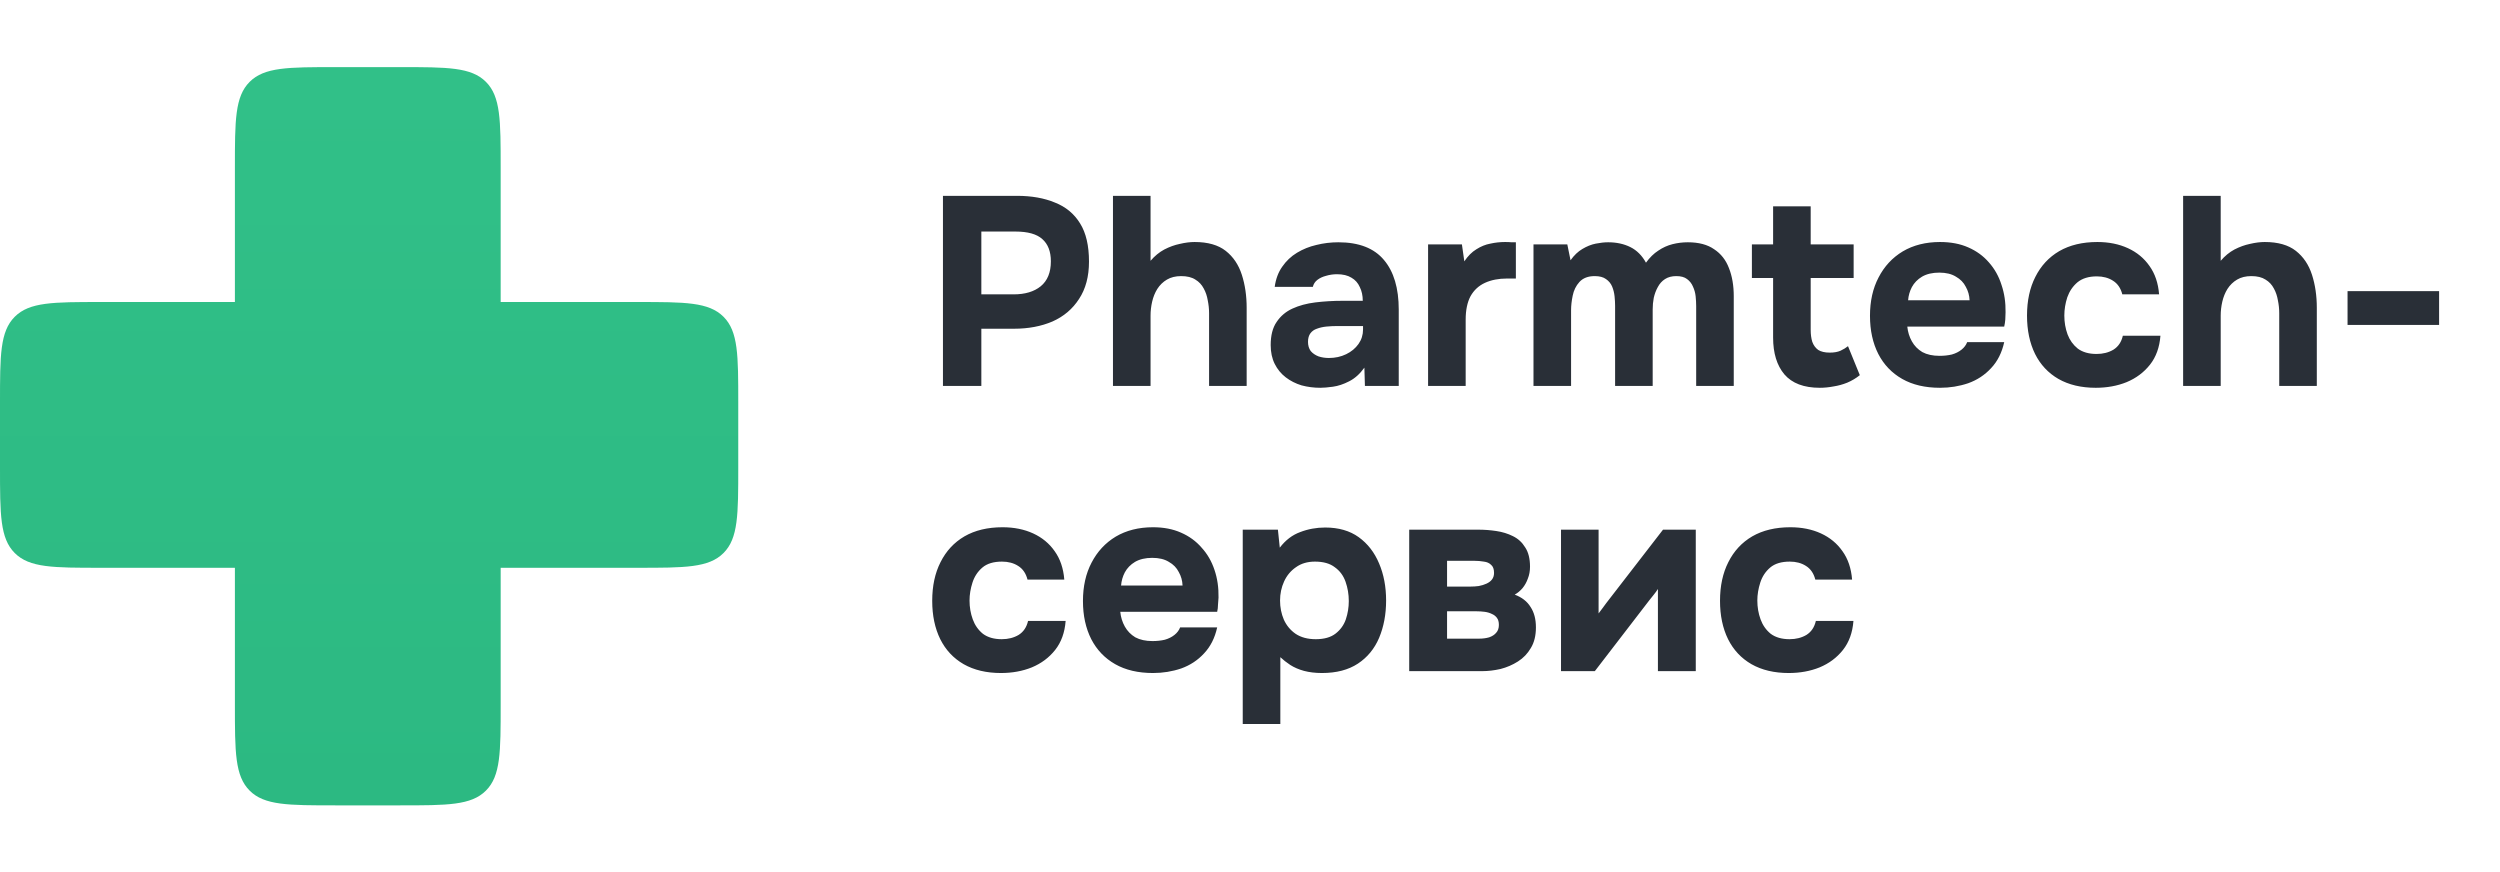
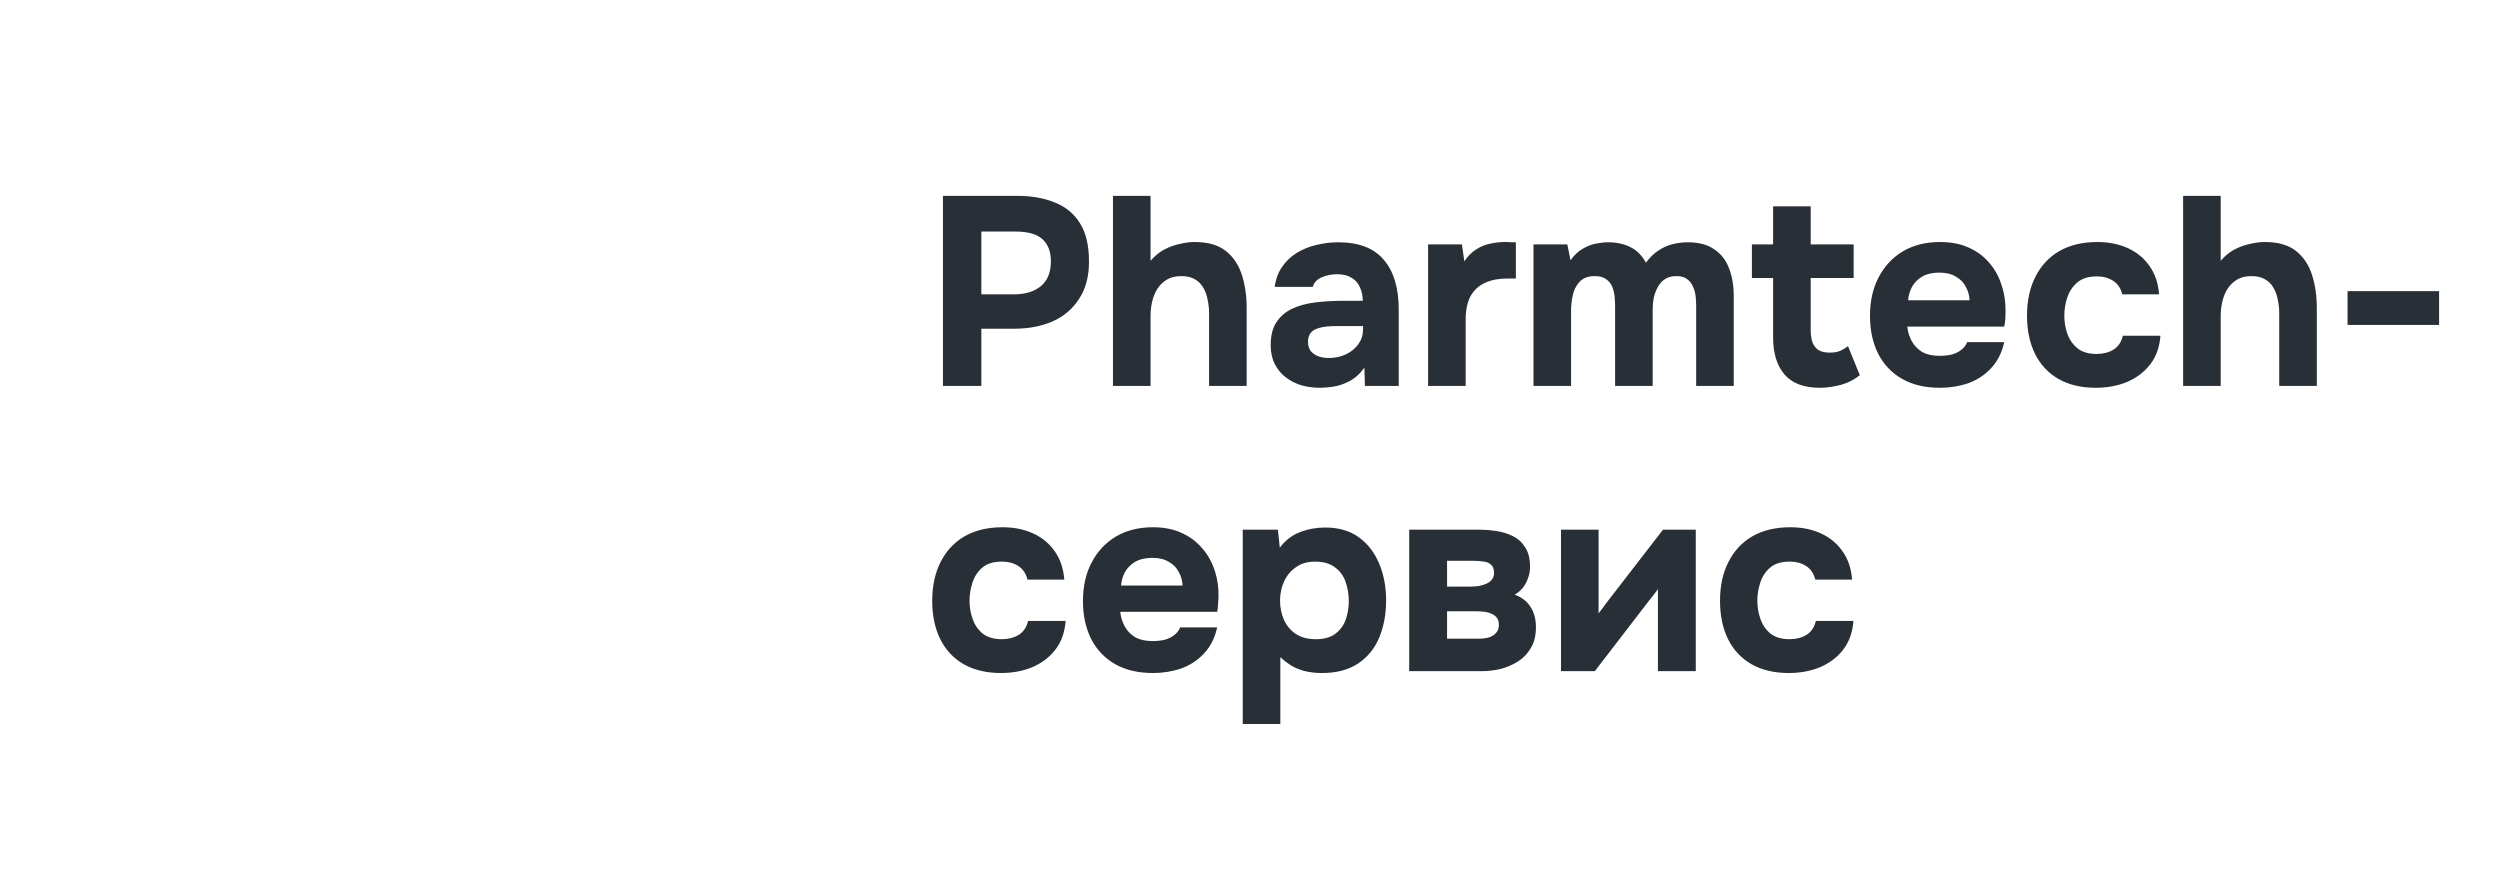
<svg xmlns="http://www.w3.org/2000/svg" width="149" height="52" viewBox="0 0 149 52" fill="none">
  <path d="M56.2 23V11.672H60.616C61.48 11.672 62.232 11.805 62.872 12.072C63.523 12.328 64.024 12.744 64.376 13.32C64.728 13.885 64.904 14.643 64.904 15.592C64.904 16.477 64.707 17.219 64.312 17.816C63.928 18.413 63.4 18.861 62.728 19.16C62.056 19.448 61.293 19.592 60.44 19.592H58.488V23H56.2ZM58.488 17.544H60.408C61.091 17.544 61.629 17.384 62.024 17.064C62.429 16.733 62.632 16.237 62.632 15.576C62.632 14.989 62.461 14.547 62.12 14.248C61.789 13.949 61.256 13.8 60.52 13.8H58.488V17.544ZM66.333 23V11.672H68.573V15.544C68.819 15.256 69.091 15.032 69.389 14.872C69.698 14.712 70.008 14.6 70.317 14.536C70.637 14.461 70.93 14.424 71.197 14.424C71.987 14.424 72.605 14.6 73.053 14.952C73.501 15.304 73.821 15.779 74.013 16.376C74.205 16.973 74.301 17.629 74.301 18.344V23H72.061V18.664C72.061 18.408 72.034 18.152 71.981 17.896C71.939 17.64 71.859 17.405 71.741 17.192C71.624 16.968 71.459 16.792 71.245 16.664C71.032 16.525 70.749 16.456 70.397 16.456C70.067 16.456 69.784 16.525 69.549 16.664C69.314 16.803 69.123 16.989 68.973 17.224C68.835 17.448 68.733 17.699 68.669 17.976C68.605 18.253 68.573 18.531 68.573 18.808V23H66.333ZM78.693 23.112C78.309 23.112 77.935 23.064 77.573 22.968C77.221 22.861 76.906 22.701 76.629 22.488C76.351 22.275 76.133 22.008 75.973 21.688C75.813 21.368 75.733 20.995 75.733 20.568C75.733 19.992 75.85 19.533 76.085 19.192C76.319 18.84 76.634 18.573 77.029 18.392C77.423 18.211 77.877 18.088 78.389 18.024C78.911 17.96 79.45 17.928 80.005 17.928H81.221C81.221 17.619 81.162 17.347 81.045 17.112C80.938 16.867 80.773 16.68 80.549 16.552C80.325 16.413 80.037 16.344 79.685 16.344C79.461 16.344 79.242 16.376 79.029 16.44C78.826 16.493 78.655 16.573 78.517 16.68C78.378 16.787 78.287 16.925 78.245 17.096H75.973C76.037 16.627 76.186 16.227 76.421 15.896C76.655 15.555 76.949 15.277 77.301 15.064C77.653 14.851 78.037 14.696 78.453 14.6C78.879 14.493 79.317 14.44 79.765 14.44C80.991 14.44 81.898 14.792 82.485 15.496C83.071 16.189 83.365 17.176 83.365 18.456V23H81.349L81.317 21.912C81.05 22.285 80.746 22.557 80.405 22.728C80.074 22.899 79.754 23.005 79.445 23.048C79.135 23.091 78.885 23.112 78.693 23.112ZM79.205 21.336C79.578 21.336 79.919 21.261 80.229 21.112C80.538 20.963 80.783 20.76 80.965 20.504C81.146 20.248 81.237 19.96 81.237 19.64V19.432H79.701C79.477 19.432 79.258 19.443 79.045 19.464C78.842 19.485 78.655 19.528 78.485 19.592C78.325 19.645 78.197 19.736 78.101 19.864C78.005 19.992 77.957 20.163 77.957 20.376C77.957 20.589 78.01 20.771 78.117 20.92C78.234 21.059 78.389 21.165 78.581 21.24C78.773 21.304 78.981 21.336 79.205 21.336ZM85.114 23V14.568H87.13L87.274 15.576C87.488 15.256 87.728 15.016 87.994 14.856C88.261 14.685 88.538 14.573 88.826 14.52C89.114 14.456 89.408 14.424 89.706 14.424C89.845 14.424 89.973 14.429 90.09 14.44C90.208 14.44 90.293 14.44 90.346 14.44V16.6H89.818C89.317 16.6 88.88 16.685 88.506 16.856C88.133 17.027 87.845 17.293 87.642 17.656C87.45 18.019 87.354 18.483 87.354 19.048V23H85.114ZM91.396 23V14.568H93.412L93.604 15.512C93.817 15.213 94.052 14.989 94.308 14.84C94.574 14.68 94.841 14.573 95.108 14.52C95.374 14.467 95.62 14.44 95.844 14.44C96.345 14.44 96.788 14.536 97.172 14.728C97.556 14.92 97.865 15.229 98.1 15.656C98.324 15.347 98.569 15.107 98.836 14.936C99.102 14.755 99.385 14.627 99.684 14.552C99.982 14.477 100.286 14.44 100.596 14.44C101.246 14.44 101.769 14.579 102.164 14.856C102.569 15.123 102.862 15.496 103.044 15.976C103.236 16.456 103.332 17.016 103.332 17.656V23H101.092V18.248C101.092 18.056 101.081 17.859 101.06 17.656C101.038 17.453 100.985 17.261 100.9 17.08C100.825 16.899 100.708 16.749 100.548 16.632C100.398 16.515 100.185 16.456 99.908 16.456C99.641 16.456 99.417 16.515 99.236 16.632C99.054 16.749 98.91 16.909 98.804 17.112C98.697 17.304 98.617 17.517 98.564 17.752C98.521 17.976 98.5 18.205 98.5 18.44V23H96.26V18.232C96.26 18.051 96.249 17.859 96.228 17.656C96.206 17.453 96.158 17.261 96.084 17.08C96.009 16.899 95.886 16.749 95.716 16.632C95.556 16.515 95.332 16.456 95.044 16.456C94.649 16.456 94.345 16.573 94.132 16.808C93.929 17.032 93.796 17.304 93.732 17.624C93.668 17.933 93.636 18.221 93.636 18.488V23H91.396ZM108.461 23.112C107.511 23.112 106.807 22.845 106.349 22.312C105.901 21.779 105.677 21.048 105.677 20.12V16.568H104.413V14.568H105.677V12.296H107.917V14.568H110.477V16.568H107.917V19.656C107.917 19.933 107.949 20.173 108.013 20.376C108.087 20.579 108.205 20.739 108.365 20.856C108.535 20.963 108.765 21.016 109.053 21.016C109.309 21.016 109.522 20.979 109.693 20.904C109.874 20.819 110.023 20.728 110.141 20.632L110.845 22.36C110.621 22.541 110.37 22.691 110.093 22.808C109.826 22.915 109.554 22.989 109.277 23.032C108.999 23.085 108.727 23.112 108.461 23.112ZM115.627 23.112C114.741 23.112 113.989 22.936 113.371 22.584C112.752 22.232 112.277 21.736 111.947 21.096C111.616 20.445 111.451 19.688 111.451 18.824C111.451 17.949 111.621 17.187 111.963 16.536C112.304 15.875 112.784 15.357 113.403 14.984C114.032 14.611 114.773 14.424 115.627 14.424C116.267 14.424 116.827 14.531 117.307 14.744C117.797 14.957 118.208 15.256 118.539 15.64C118.88 16.024 119.131 16.472 119.291 16.984C119.461 17.485 119.541 18.029 119.531 18.616C119.531 18.765 119.525 18.909 119.515 19.048C119.504 19.187 119.483 19.325 119.451 19.464H113.675C113.707 19.784 113.797 20.077 113.947 20.344C114.096 20.611 114.304 20.824 114.571 20.984C114.848 21.133 115.189 21.208 115.595 21.208C115.861 21.208 116.107 21.181 116.331 21.128C116.555 21.064 116.747 20.968 116.907 20.84C117.067 20.712 117.179 20.563 117.243 20.392H119.451C119.312 21.021 119.051 21.539 118.667 21.944C118.293 22.349 117.84 22.648 117.307 22.84C116.773 23.021 116.213 23.112 115.627 23.112ZM113.723 17.896H117.387C117.376 17.608 117.301 17.341 117.163 17.096C117.035 16.84 116.837 16.637 116.571 16.488C116.315 16.328 115.984 16.248 115.579 16.248C115.173 16.248 114.832 16.328 114.555 16.488C114.288 16.648 114.085 16.856 113.947 17.112C113.819 17.357 113.744 17.619 113.723 17.896ZM124.906 23.112C124.042 23.112 123.301 22.936 122.682 22.584C122.074 22.232 121.61 21.736 121.29 21.096C120.97 20.445 120.81 19.683 120.81 18.808C120.81 17.923 120.975 17.155 121.306 16.504C121.637 15.843 122.111 15.331 122.73 14.968C123.359 14.605 124.117 14.424 125.002 14.424C125.685 14.424 126.293 14.547 126.826 14.792C127.359 15.037 127.786 15.389 128.106 15.848C128.437 16.307 128.629 16.872 128.682 17.544H126.49C126.394 17.171 126.207 16.899 125.93 16.728C125.663 16.557 125.343 16.472 124.97 16.472C124.49 16.472 124.106 16.589 123.818 16.824C123.541 17.059 123.338 17.357 123.21 17.72C123.093 18.083 123.034 18.445 123.034 18.808C123.034 19.203 123.098 19.576 123.226 19.928C123.354 20.269 123.557 20.552 123.834 20.776C124.122 20.989 124.495 21.096 124.954 21.096C125.338 21.096 125.674 21.011 125.962 20.84C126.25 20.659 126.437 20.381 126.522 20.008H128.762C128.709 20.701 128.501 21.277 128.138 21.736C127.775 22.195 127.311 22.541 126.746 22.776C126.191 23 125.578 23.112 124.906 23.112ZM130.114 23V11.672H132.354V15.544C132.6 15.256 132.872 15.032 133.17 14.872C133.48 14.712 133.789 14.6 134.098 14.536C134.418 14.461 134.712 14.424 134.978 14.424C135.768 14.424 136.386 14.6 136.834 14.952C137.282 15.304 137.602 15.779 137.794 16.376C137.986 16.973 138.082 17.629 138.082 18.344V23H135.842V18.664C135.842 18.408 135.816 18.152 135.762 17.896C135.72 17.64 135.64 17.405 135.522 17.192C135.405 16.968 135.24 16.792 135.026 16.664C134.813 16.525 134.53 16.456 134.178 16.456C133.848 16.456 133.565 16.525 133.33 16.664C133.096 16.803 132.904 16.989 132.754 17.224C132.616 17.448 132.514 17.699 132.45 17.976C132.386 18.253 132.354 18.531 132.354 18.808V23H130.114ZM139.914 19.368V17.352H145.37V19.368H139.914ZM59.656 40.112C58.792 40.112 58.051 39.936 57.432 39.584C56.824 39.232 56.36 38.736 56.04 38.096C55.72 37.445 55.56 36.683 55.56 35.808C55.56 34.923 55.725 34.155 56.056 33.504C56.387 32.843 56.861 32.331 57.48 31.968C58.109 31.605 58.867 31.424 59.752 31.424C60.435 31.424 61.043 31.547 61.576 31.792C62.109 32.037 62.536 32.389 62.856 32.848C63.187 33.307 63.379 33.872 63.432 34.544H61.24C61.144 34.171 60.957 33.899 60.68 33.728C60.413 33.557 60.093 33.472 59.72 33.472C59.219 33.472 58.829 33.589 58.552 33.824C58.275 34.059 58.077 34.357 57.96 34.72C57.843 35.083 57.784 35.44 57.784 35.792C57.784 36.187 57.848 36.56 57.976 36.912C58.104 37.264 58.307 37.552 58.584 37.776C58.872 37.989 59.245 38.096 59.704 38.096C60.088 38.096 60.424 38.011 60.712 37.84C61 37.659 61.187 37.381 61.272 37.008H63.512C63.459 37.701 63.251 38.277 62.888 38.736C62.525 39.195 62.061 39.541 61.496 39.776C60.941 40 60.328 40.112 59.656 40.112ZM68.72 40.112C67.835 40.112 67.083 39.936 66.464 39.584C65.846 39.232 65.371 38.736 65.04 38.096C64.71 37.445 64.544 36.688 64.544 35.824C64.544 34.949 64.715 34.187 65.056 33.536C65.398 32.875 65.878 32.357 66.496 31.984C67.126 31.611 67.867 31.424 68.72 31.424C69.35 31.424 69.904 31.531 70.384 31.744C70.875 31.957 71.286 32.256 71.616 32.64C71.958 33.013 72.214 33.456 72.384 33.968C72.555 34.469 72.635 35.019 72.624 35.616C72.614 35.765 72.603 35.909 72.592 36.048C72.592 36.187 72.576 36.325 72.544 36.464H66.768C66.8 36.784 66.891 37.077 67.04 37.344C67.19 37.611 67.398 37.824 67.664 37.984C67.942 38.133 68.283 38.208 68.688 38.208C68.955 38.208 69.2 38.181 69.424 38.128C69.648 38.064 69.84 37.968 70 37.84C70.16 37.712 70.272 37.563 70.336 37.392H72.544C72.406 38.021 72.144 38.539 71.76 38.944C71.387 39.349 70.934 39.648 70.4 39.84C69.867 40.021 69.307 40.112 68.72 40.112ZM66.816 34.896H70.48C70.47 34.608 70.395 34.341 70.256 34.096C70.128 33.84 69.931 33.637 69.664 33.488C69.408 33.328 69.078 33.248 68.672 33.248C68.267 33.248 67.926 33.328 67.648 33.488C67.382 33.648 67.179 33.856 67.04 34.112C66.912 34.357 66.838 34.619 66.816 34.896ZM74.067 43.152V31.568H76.163L76.275 32.64C76.617 32.192 77.022 31.883 77.492 31.712C77.961 31.531 78.457 31.44 78.98 31.44C79.779 31.44 80.446 31.632 80.98 32.016C81.513 32.4 81.918 32.923 82.195 33.584C82.473 34.235 82.612 34.971 82.612 35.792C82.612 36.613 82.473 37.355 82.195 38.016C81.918 38.667 81.497 39.179 80.931 39.552C80.366 39.925 79.651 40.112 78.787 40.112C78.393 40.112 78.035 40.069 77.716 39.984C77.406 39.899 77.134 39.781 76.9 39.632C76.675 39.483 76.478 39.328 76.308 39.168V43.152H74.067ZM78.419 38.096C78.921 38.096 79.316 37.984 79.603 37.76C79.891 37.536 80.094 37.253 80.212 36.912C80.329 36.56 80.388 36.197 80.388 35.824C80.388 35.419 80.323 35.035 80.195 34.672C80.067 34.309 79.854 34.021 79.555 33.808C79.267 33.584 78.873 33.472 78.371 33.472C77.924 33.472 77.545 33.584 77.236 33.808C76.926 34.021 76.692 34.304 76.531 34.656C76.371 35.008 76.291 35.387 76.291 35.792C76.291 36.197 76.366 36.576 76.516 36.928C76.675 37.28 76.91 37.563 77.219 37.776C77.54 37.989 77.939 38.096 78.419 38.096ZM83.989 40V31.568H88.101C88.464 31.568 88.821 31.595 89.173 31.648C89.536 31.701 89.867 31.803 90.165 31.952C90.475 32.101 90.72 32.325 90.901 32.624C91.093 32.912 91.189 33.296 91.189 33.776C91.189 34.032 91.147 34.267 91.061 34.48C90.987 34.693 90.88 34.885 90.741 35.056C90.603 35.216 90.448 35.344 90.277 35.44C90.704 35.6 91.019 35.845 91.221 36.176C91.435 36.496 91.541 36.901 91.541 37.392C91.541 37.883 91.44 38.293 91.237 38.624C91.045 38.955 90.789 39.221 90.469 39.424C90.149 39.627 89.803 39.776 89.429 39.872C89.056 39.957 88.693 40 88.341 40H83.989ZM86.245 38.064H88.149C88.373 38.064 88.576 38.037 88.757 37.984C88.939 37.92 89.077 37.829 89.173 37.712C89.28 37.595 89.333 37.44 89.333 37.248C89.333 37.067 89.296 36.928 89.221 36.832C89.147 36.725 89.045 36.645 88.917 36.592C88.789 36.528 88.645 36.485 88.485 36.464C88.325 36.443 88.155 36.432 87.973 36.432H86.245V38.064ZM86.245 34.96H87.653C87.813 34.96 87.973 34.949 88.133 34.928C88.304 34.896 88.459 34.848 88.597 34.784C88.736 34.72 88.843 34.64 88.917 34.544C89.003 34.437 89.045 34.304 89.045 34.144C89.045 33.92 88.987 33.76 88.869 33.664C88.763 33.557 88.619 33.493 88.437 33.472C88.256 33.44 88.064 33.424 87.861 33.424H86.245V34.96ZM93.036 40V31.568H95.276V36.56C95.351 36.453 95.431 36.347 95.516 36.24C95.602 36.123 95.676 36.021 95.74 35.936L99.116 31.568H101.068V40H98.812V35.104C98.738 35.221 98.652 35.339 98.556 35.456C98.471 35.563 98.386 35.669 98.3 35.776L95.052 40H93.036ZM106.609 40.112C105.745 40.112 105.004 39.936 104.385 39.584C103.777 39.232 103.313 38.736 102.993 38.096C102.673 37.445 102.513 36.683 102.513 35.808C102.513 34.923 102.678 34.155 103.009 33.504C103.34 32.843 103.814 32.331 104.433 31.968C105.062 31.605 105.82 31.424 106.705 31.424C107.388 31.424 107.996 31.547 108.529 31.792C109.062 32.037 109.489 32.389 109.809 32.848C110.14 33.307 110.332 33.872 110.385 34.544H108.193C108.097 34.171 107.91 33.899 107.633 33.728C107.366 33.557 107.046 33.472 106.673 33.472C106.172 33.472 105.782 33.589 105.505 33.824C105.228 34.059 105.03 34.357 104.913 34.72C104.796 35.083 104.737 35.44 104.737 35.792C104.737 36.187 104.801 36.56 104.929 36.912C105.057 37.264 105.26 37.552 105.537 37.776C105.825 37.989 106.198 38.096 106.657 38.096C107.041 38.096 107.377 38.011 107.665 37.84C107.953 37.659 108.14 37.381 108.225 37.008H110.465C110.412 37.701 110.204 38.277 109.841 38.736C109.478 39.195 109.014 39.541 108.449 39.776C107.894 40 107.281 40.112 106.609 40.112Z" fill="#292F37" />
-   <path fill-rule="evenodd" clip-rule="evenodd" d="M14.879 4.879C14 5.757 14 7.172 14 10V18H6C3.172 18 1.757 18 0.879 18.879C0 19.757 0 21.172 0 24V27.84C0 30.668 0 32.083 0.879 32.961C1.757 33.84 3.172 33.84 6 33.84H14V42C14 44.828 14 46.242 14.879 47.121C15.757 48 17.172 48 20 48H23.84C26.668 48 28.083 48 28.961 47.121C29.84 46.242 29.84 44.828 29.84 42V33.84H38C40.828 33.84 42.243 33.84 43.121 32.961C44 32.083 44 30.668 44 27.84V24C44 21.172 44 19.757 43.121 18.879C42.243 18 40.828 18 38 18L29.84 18V10C29.84 7.172 29.84 5.757 28.961 4.879C28.083 4 26.668 4 23.84 4H20C17.172 4 15.757 4 14.879 4.879Z" fill="url(#paint0_linear_1511_3758)" />
  <defs>
    <linearGradient id="paint0_linear_1511_3758" x1="22" y1="4" x2="22" y2="48" gradientUnits="userSpaceOnUse">
      <stop stop-color="#31C088" />
      <stop offset="1" stop-color="#2CB982" />
    </linearGradient>
  </defs>
</svg>